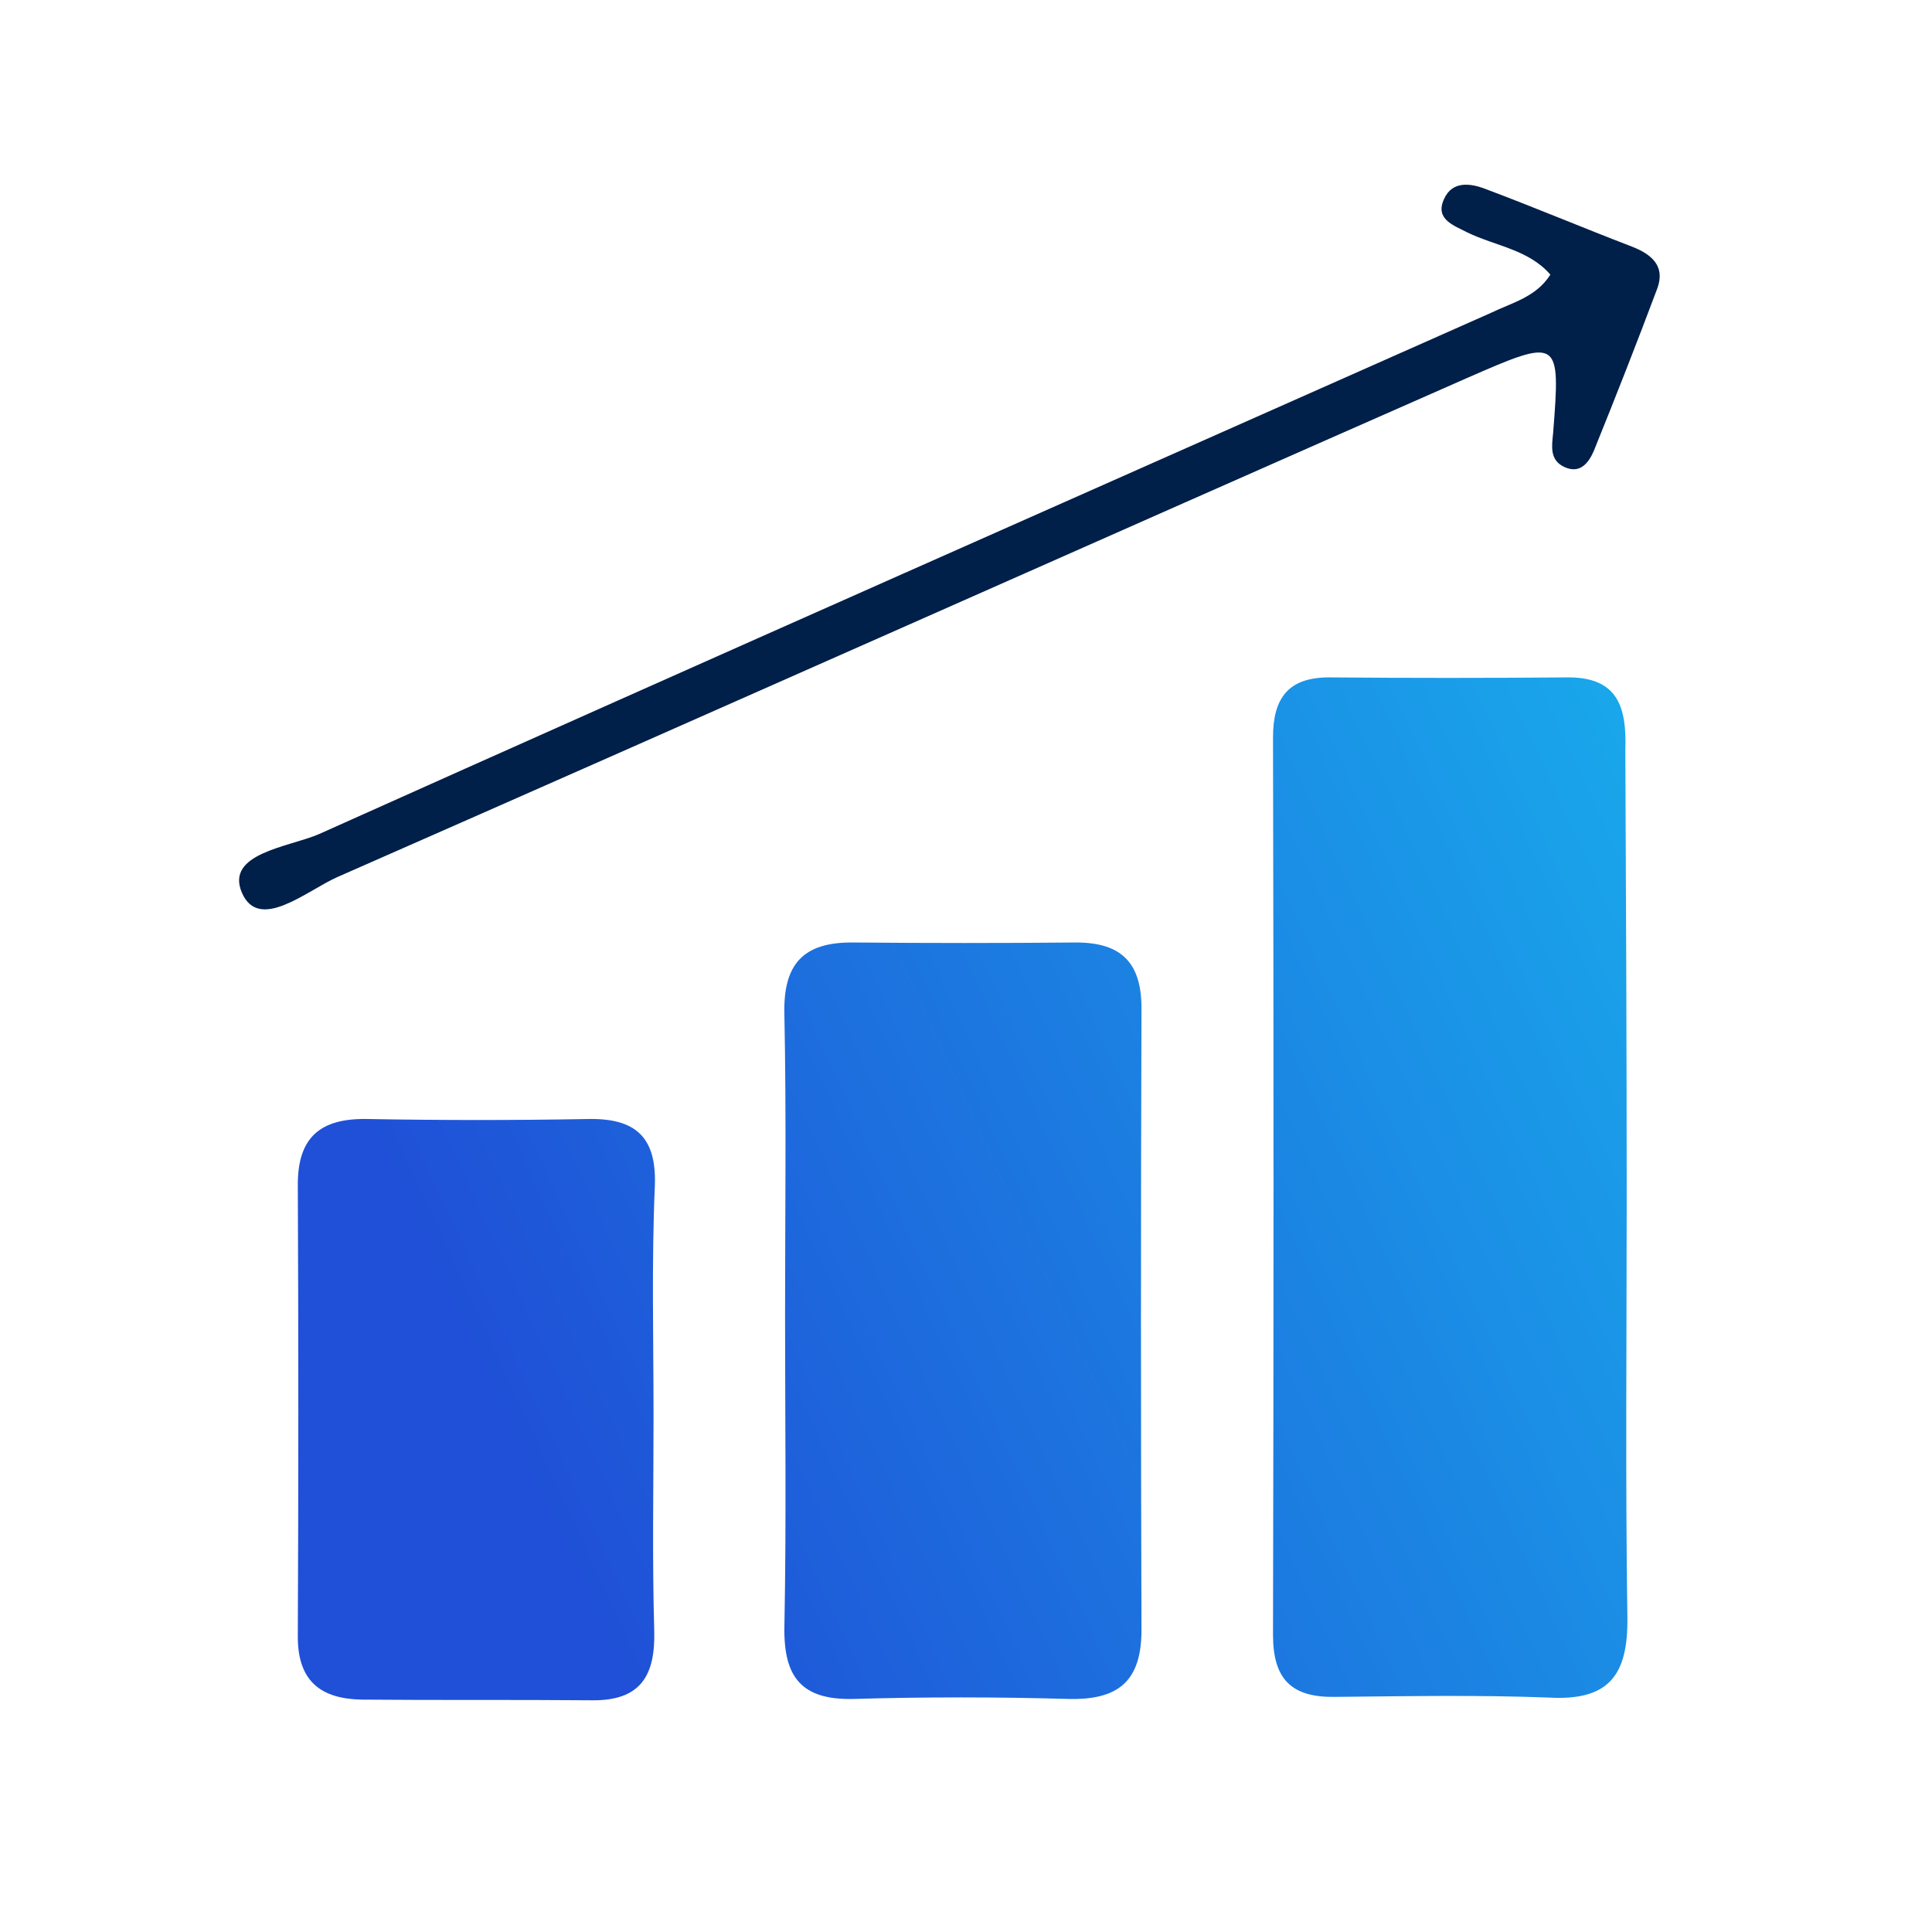
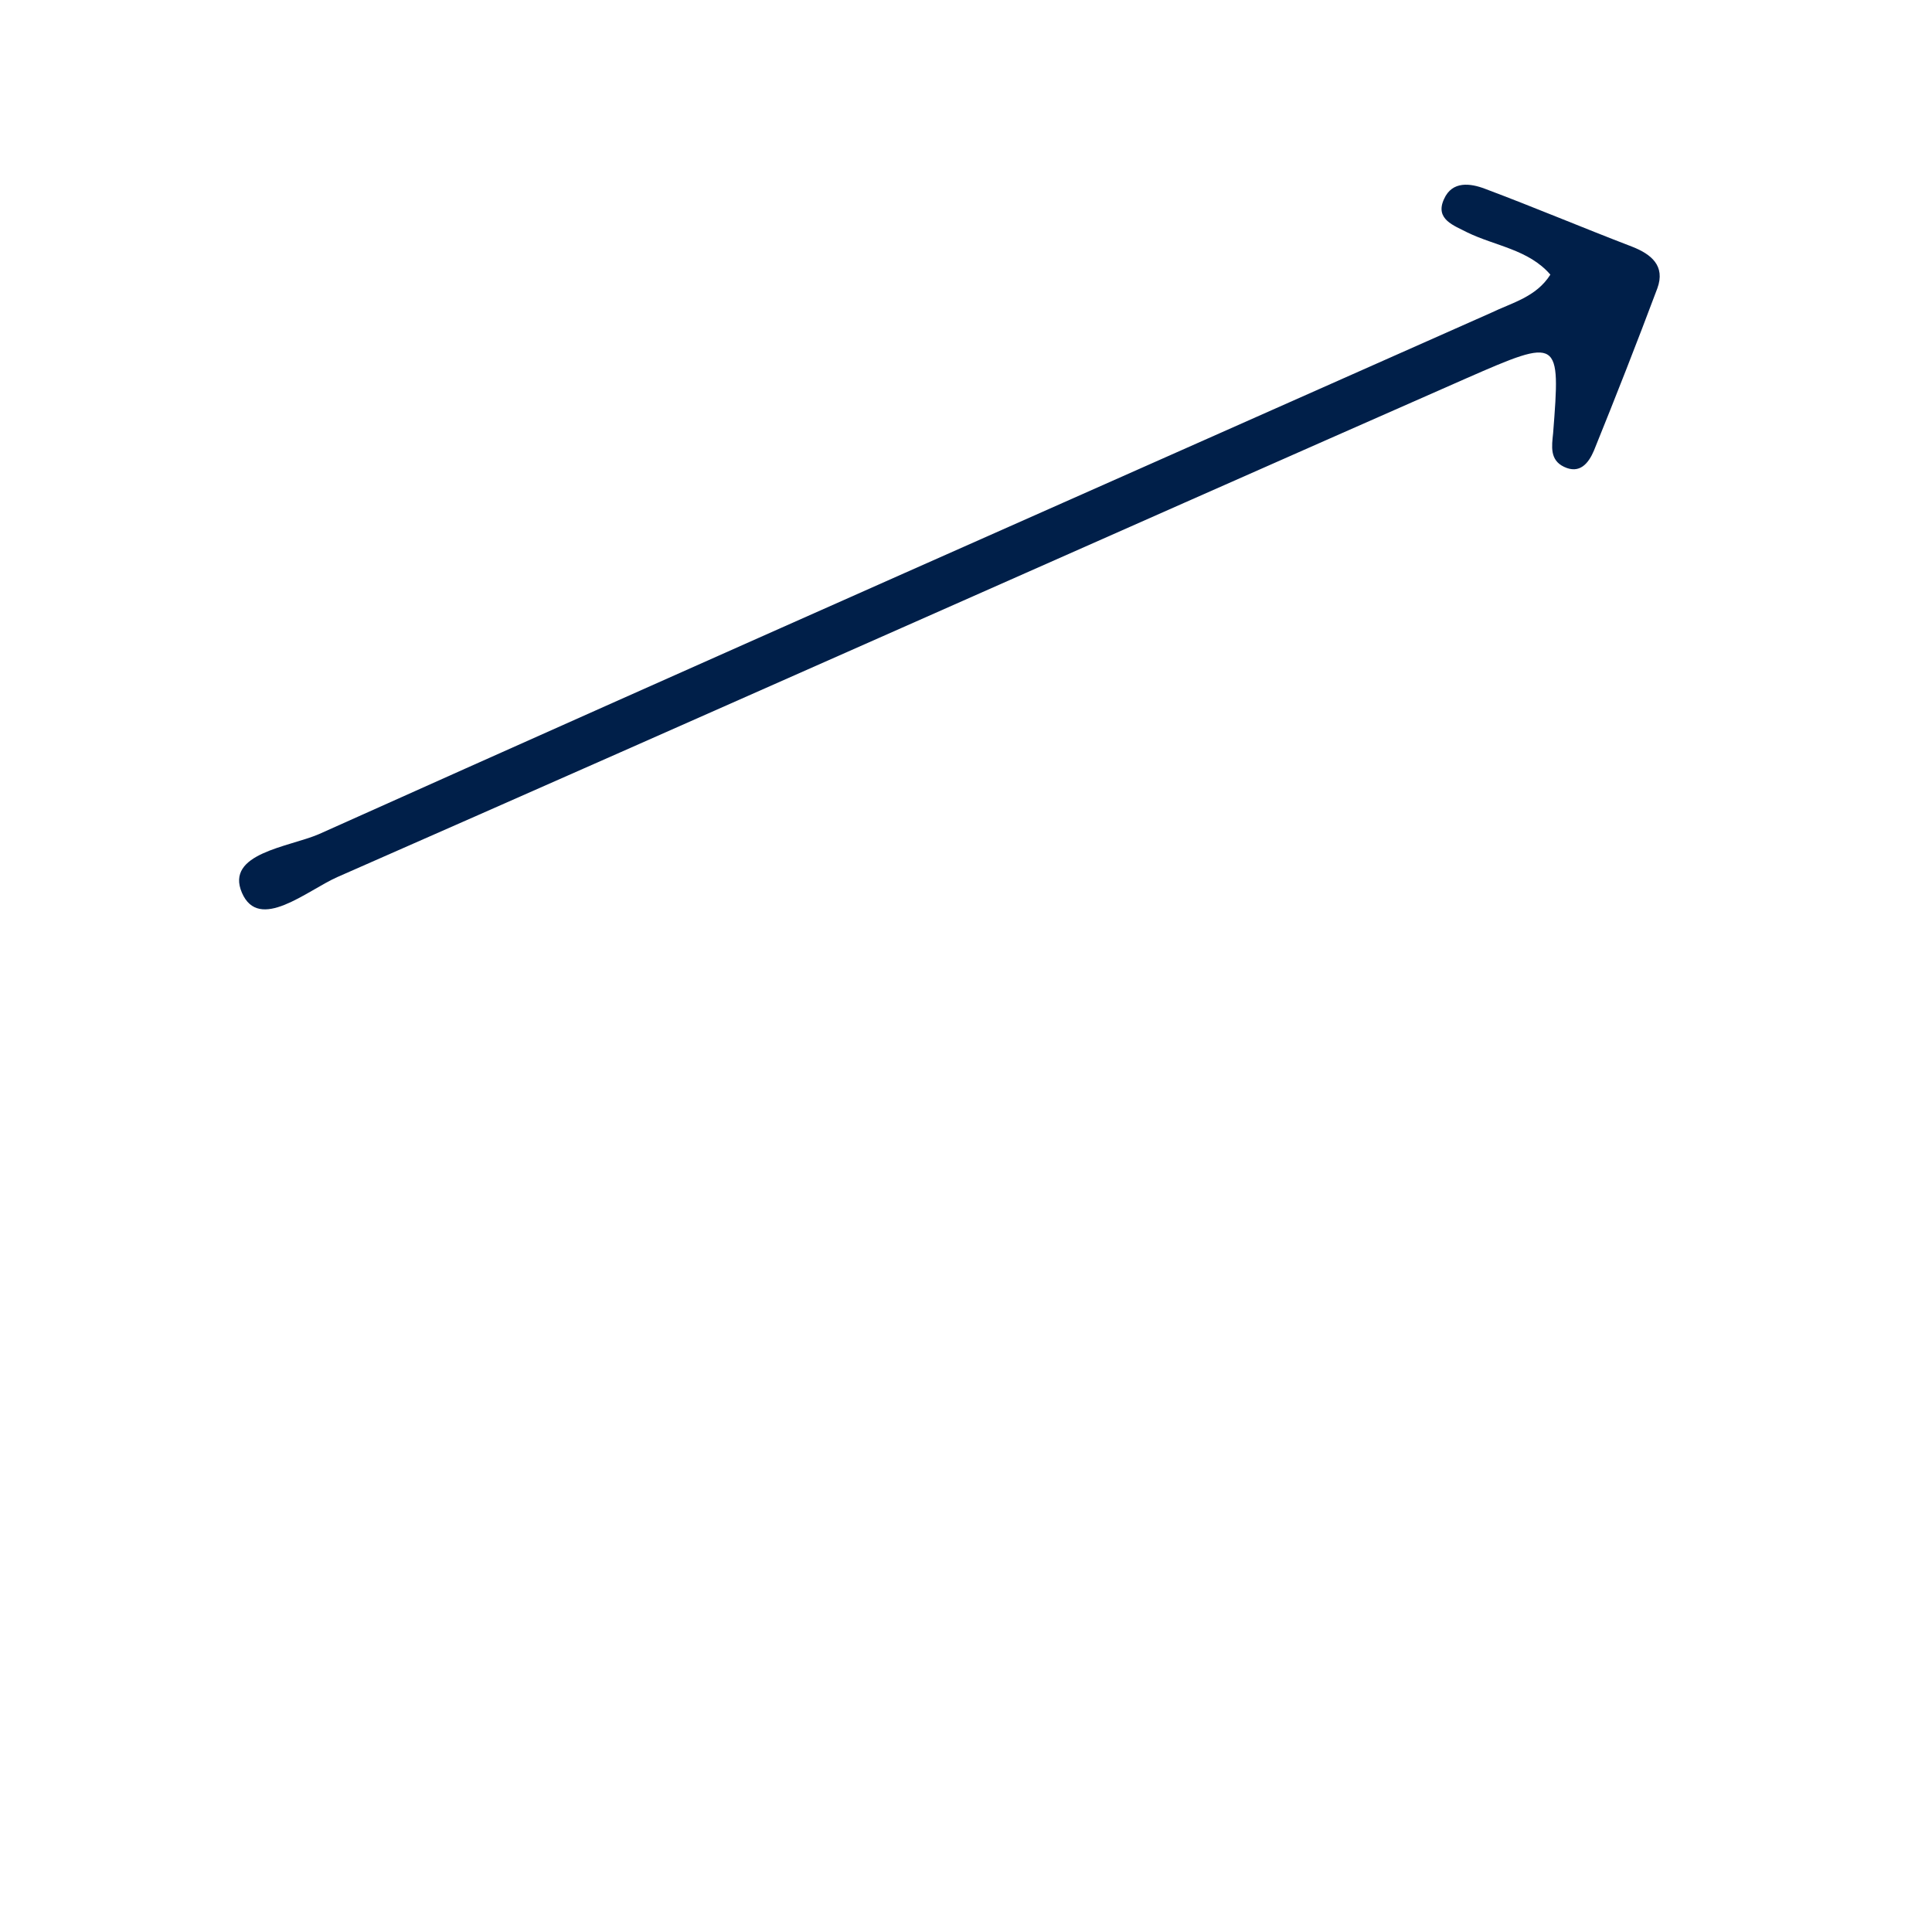
<svg xmlns="http://www.w3.org/2000/svg" version="1.1" id="Laag_1" x="0px" y="0px" viewBox="0 0 283.5 283.5" style="enable-background:new 0 0 283.5 283.5;" xml:space="preserve">
  <style type="text/css">
	.st0{fill:#001F49;}
	.st1{fill:url(#SVGID_1_);}
	.st2{fill:#FFFFFF;}
	.st3{fill:url(#SVGID_00000032649084335428046010000007926292912981522056_);}
	.st4{fill:url(#SVGID_00000090988200099224630180000008913482710829725825_);}
	.st5{fill:none;stroke:#001F49;stroke-width:5.912;stroke-miterlimit:10;}
	.st6{fill:url(#SVGID_00000015323568555839230930000004780398660343260593_);}
	.st7{fill:url(#SVGID_00000054238272815376758630000001046171349321865388_);}
	.st8{fill:none;stroke:#001F49;stroke-width:3.437;stroke-linecap:round;stroke-linejoin:round;stroke-miterlimit:10;}
	.st9{fill:none;stroke:#001F49;stroke-width:3.239;stroke-linecap:round;stroke-linejoin:round;stroke-miterlimit:10;}
	.st10{fill:none;stroke:#001F49;stroke-width:3.065;stroke-linecap:round;stroke-linejoin:round;stroke-miterlimit:10;}
	.st11{fill:url(#SVGID_00000093174058251586270410000017692874716089606067_);}
	.st12{fill:url(#SVGID_00000046328062272985014710000013523834691063304609_);}
	.st13{fill:url(#SVGID_00000084522758055647476520000018061213255861025414_);}
	.st14{fill:url(#SVGID_00000142173911905426107780000008149151530588894092_);}
	.st15{fill:url(#SVGID_00000155147410725301311090000007425807446365948552_);}
	.st16{fill:url(#SVGID_00000131331584863075676840000018372996882020025765_);}
	.st17{fill:url(#SVGID_00000087376281196360700780000017741934249304829573_);}
	.st18{fill:url(#SVGID_00000010312873114723354460000005745222882738320790_);}
</style>
  <g>
    <linearGradient id="SVGID_1_" gradientUnits="userSpaceOnUse" x1="266.037" y1="135.001" x2="-36.755" y2="-4.534" gradientTransform="matrix(1 0 0 -1 0 284.409)">
      <stop offset="1.117318e-02" style="stop-color:#19A8EB" />
      <stop offset="0.598" style="stop-color:#1F50D7" />
      <stop offset="1" style="stop-color:#1F50D7" />
    </linearGradient>
-     <path class="st1" d="M238.7,175.6c0,20.6-0.2,41.2,0.1,61.8c0.1,8.4-2.7,12.2-11.5,11.7c-10.5-0.4-21-0.2-31.4-0.1   c-6.4,0.1-9.1-2.6-9.1-9.1c0.1-43.9,0.1-87.8,0-131.7c0-5.7,2.2-8.8,8.2-8.8c11.6,0.1,23.3,0.1,34.9,0c7.7-0.1,8.8,4.6,8.6,10.7   C238.6,132.1,238.7,153.9,238.7,175.6z" />
    <linearGradient id="SVGID_00000140010131681791228270000015906083360326239135_" gradientUnits="userSpaceOnUse" x1="261.013" y1="145.904" x2="-41.779" y2="6.368" gradientTransform="matrix(1 0 0 -1 0 284.409)">
      <stop offset="1.117318e-02" style="stop-color:#19A8EB" />
      <stop offset="0.598" style="stop-color:#1F50D7" />
      <stop offset="1" style="stop-color:#1F50D7" />
    </linearGradient>
-     <path style="fill:url(#SVGID_00000140010131681791228270000015906083360326239135_);" d="M115.2,193.1c0-14.8,0.2-29.6-0.1-44.2   c-0.2-7.4,2.7-10.7,10.2-10.6c10.8,0.1,21.8,0.1,32.6,0c6.8,0,9.7,3.1,9.6,10c-0.1,30.3-0.1,60.5,0,90.9c0,7.6-3.5,10.3-10.8,10.1   c-10.5-0.3-21-0.3-31.4,0c-7.7,0.2-10.3-3.2-10.2-10.5C115.4,223.4,115.2,208.2,115.2,193.1z" />
    <linearGradient id="SVGID_00000183238016203607305360000005658547337606531476_" gradientUnits="userSpaceOnUse" x1="253.543" y1="162.114" x2="-49.249" y2="22.579" gradientTransform="matrix(1 0 0 -1 0 284.409)">
      <stop offset="1.117318e-02" style="stop-color:#19A8EB" />
      <stop offset="0.598" style="stop-color:#1F50D7" />
      <stop offset="1" style="stop-color:#1F50D7" />
    </linearGradient>
-     <path style="fill:url(#SVGID_00000183238016203607305360000005658547337606531476_);" d="M95.9,207.8c0,10.5-0.2,20.9,0.1,31.4   c0.2,6.7-2,10.4-9.2,10.3c-11.3-0.1-22.6,0-33.7-0.1c-5.9-0.1-9.4-2.6-9.4-9.2c0.1-22.1,0.1-44.2,0-66.4c0-6.9,3.3-9.7,10.1-9.6   c10.8,0.2,21.8,0.2,32.6,0c6.8-0.1,9.9,2.6,9.7,9.6C95.6,185.2,95.9,196.5,95.9,207.8z" />
    <path class="st0" d="M227.5,40.3c-3.2-3.7-8.1-4.2-12.2-6.2c-1.9-1-4.8-1.9-3.4-4.9c1.2-2.7,3.9-2.3,6-1.5   c7.2,2.7,14.3,5.7,21.6,8.5c2.8,1.1,4.9,2.8,3.7,6.1c-3,8-6.1,15.9-9.3,23.8c-0.8,1.9-2.1,3.5-4.4,2.4c-2.1-1-1.8-3-1.6-4.9   c1.1-14,1-14.1-12.7-8.1C160,79.8,104.8,104.4,49.5,128.7c-4.5,2-11.5,8.1-14,2.3c-2.5-5.8,6.9-6.7,11.3-8.6   c57.3-25.7,114.6-51,172-76.5C221.9,44.4,225.4,43.6,227.5,40.3z" />
  </g>
</svg>